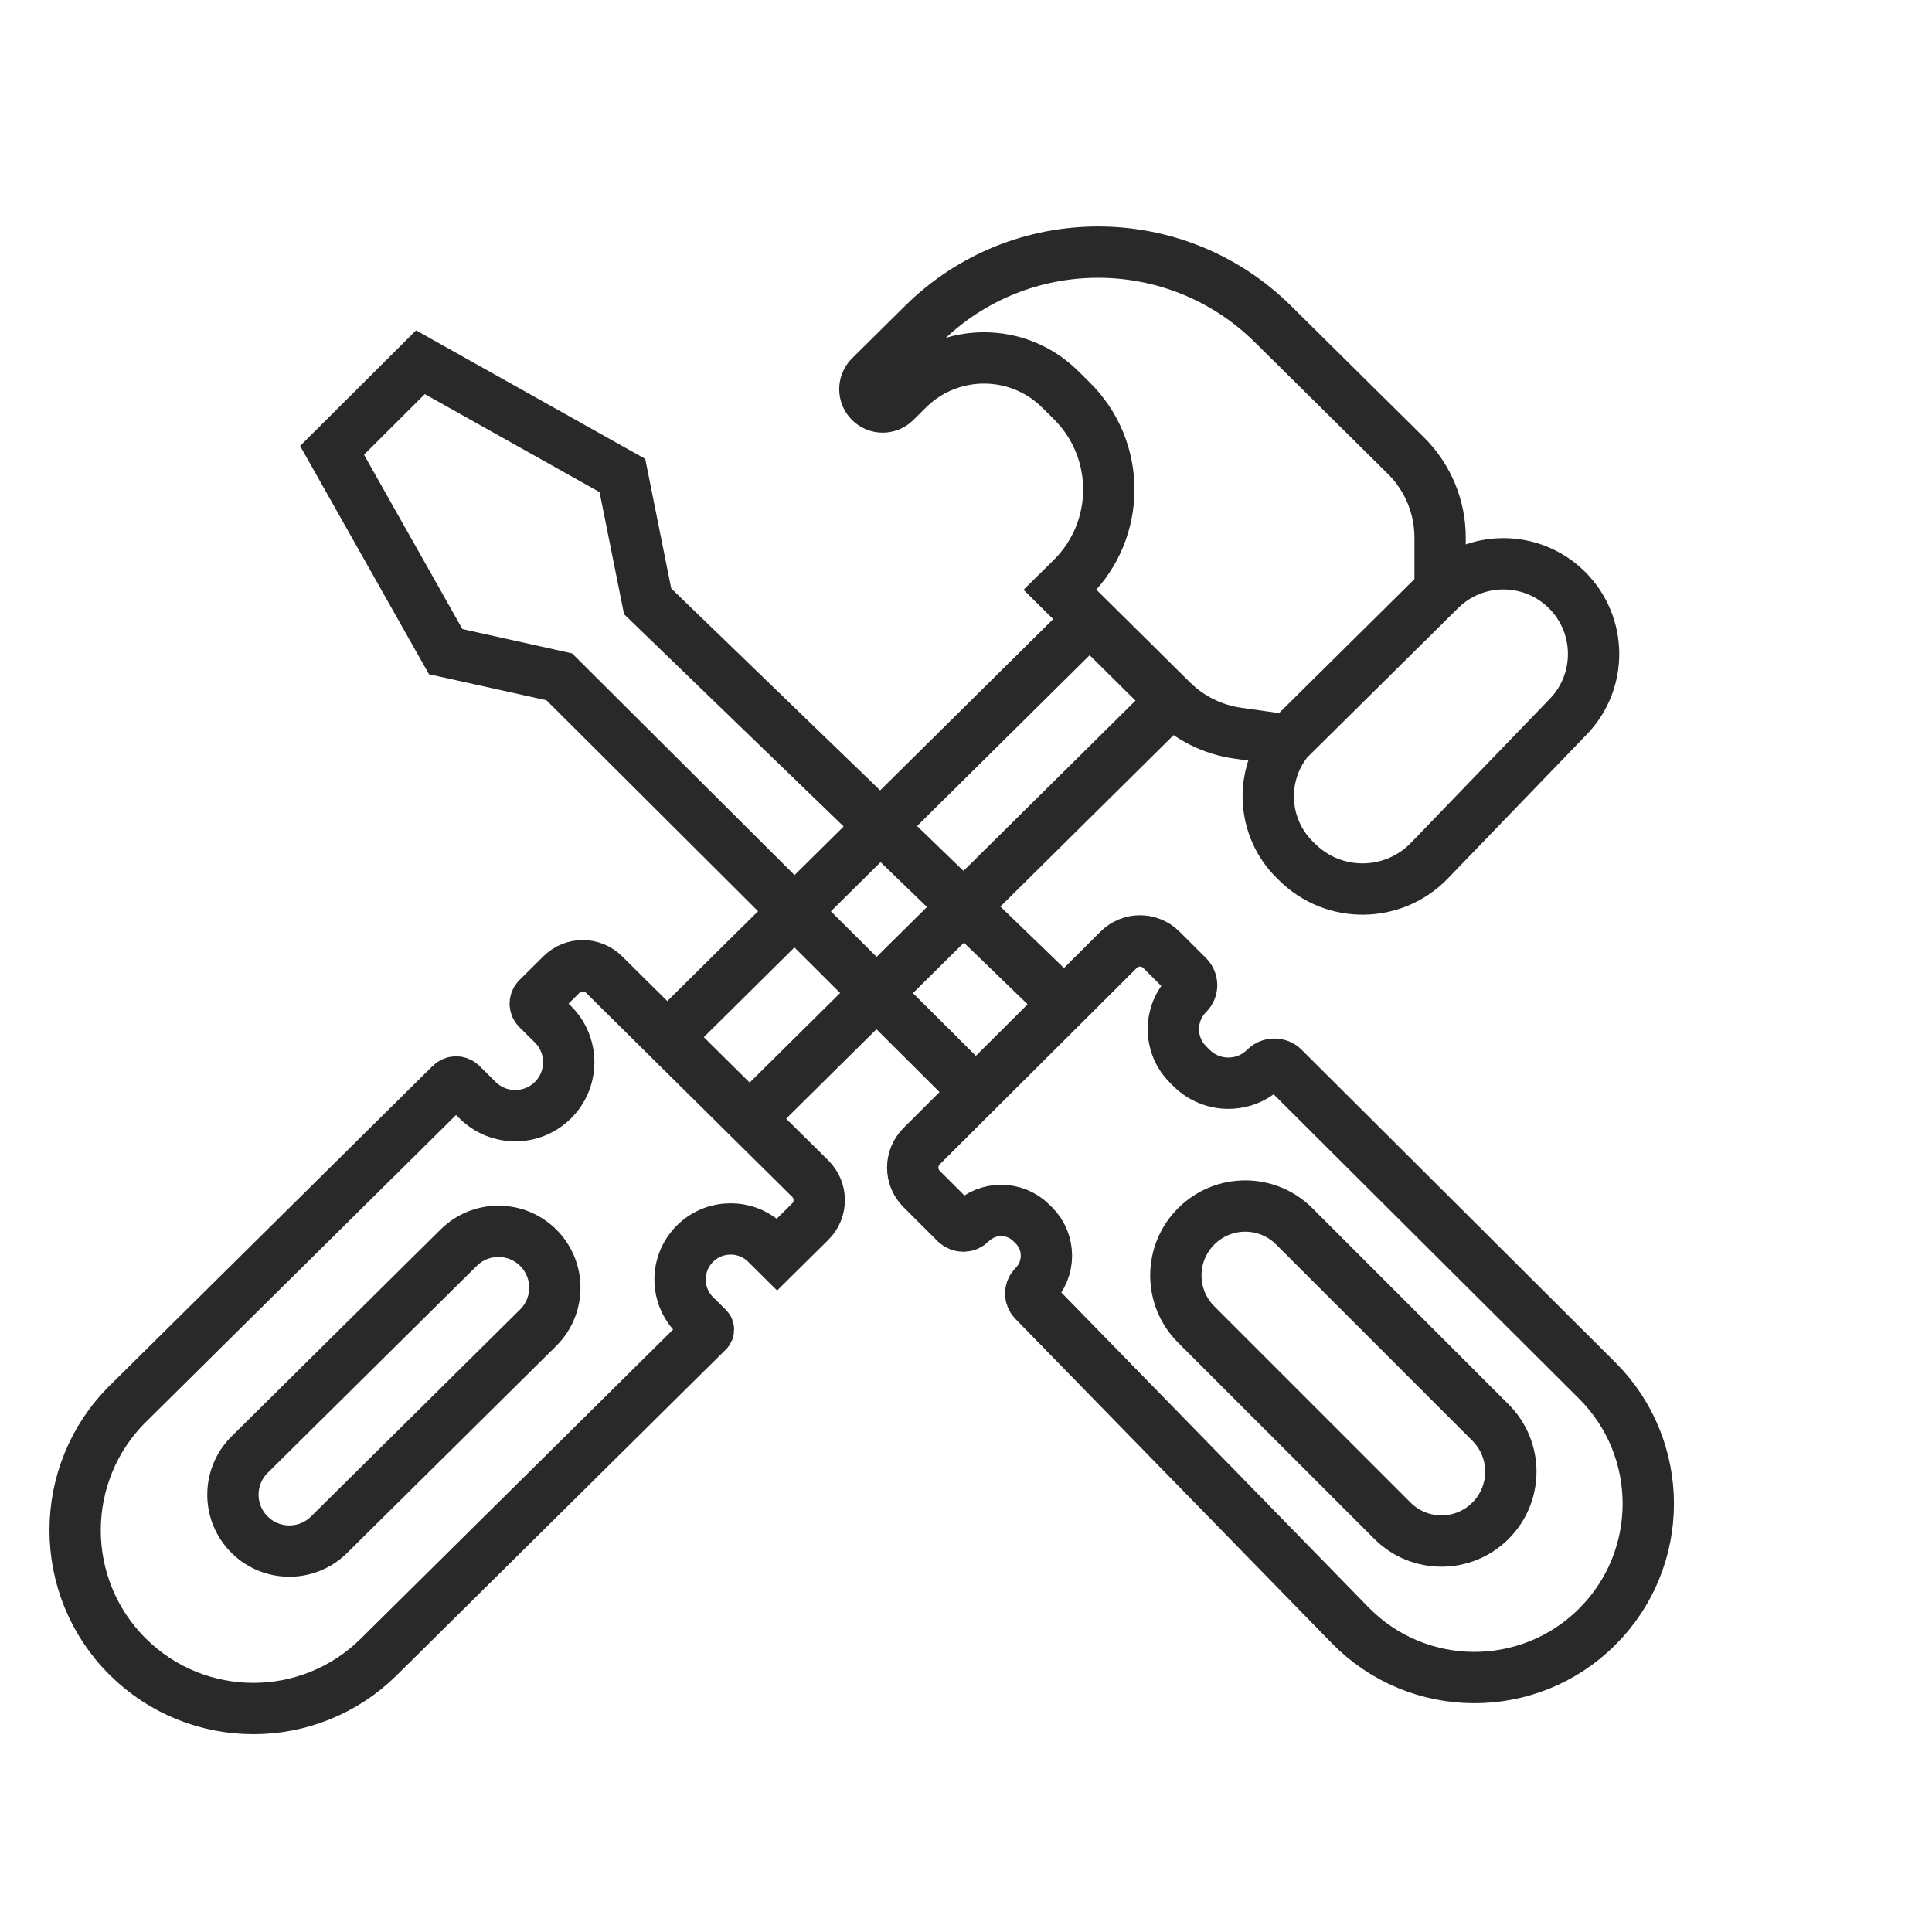
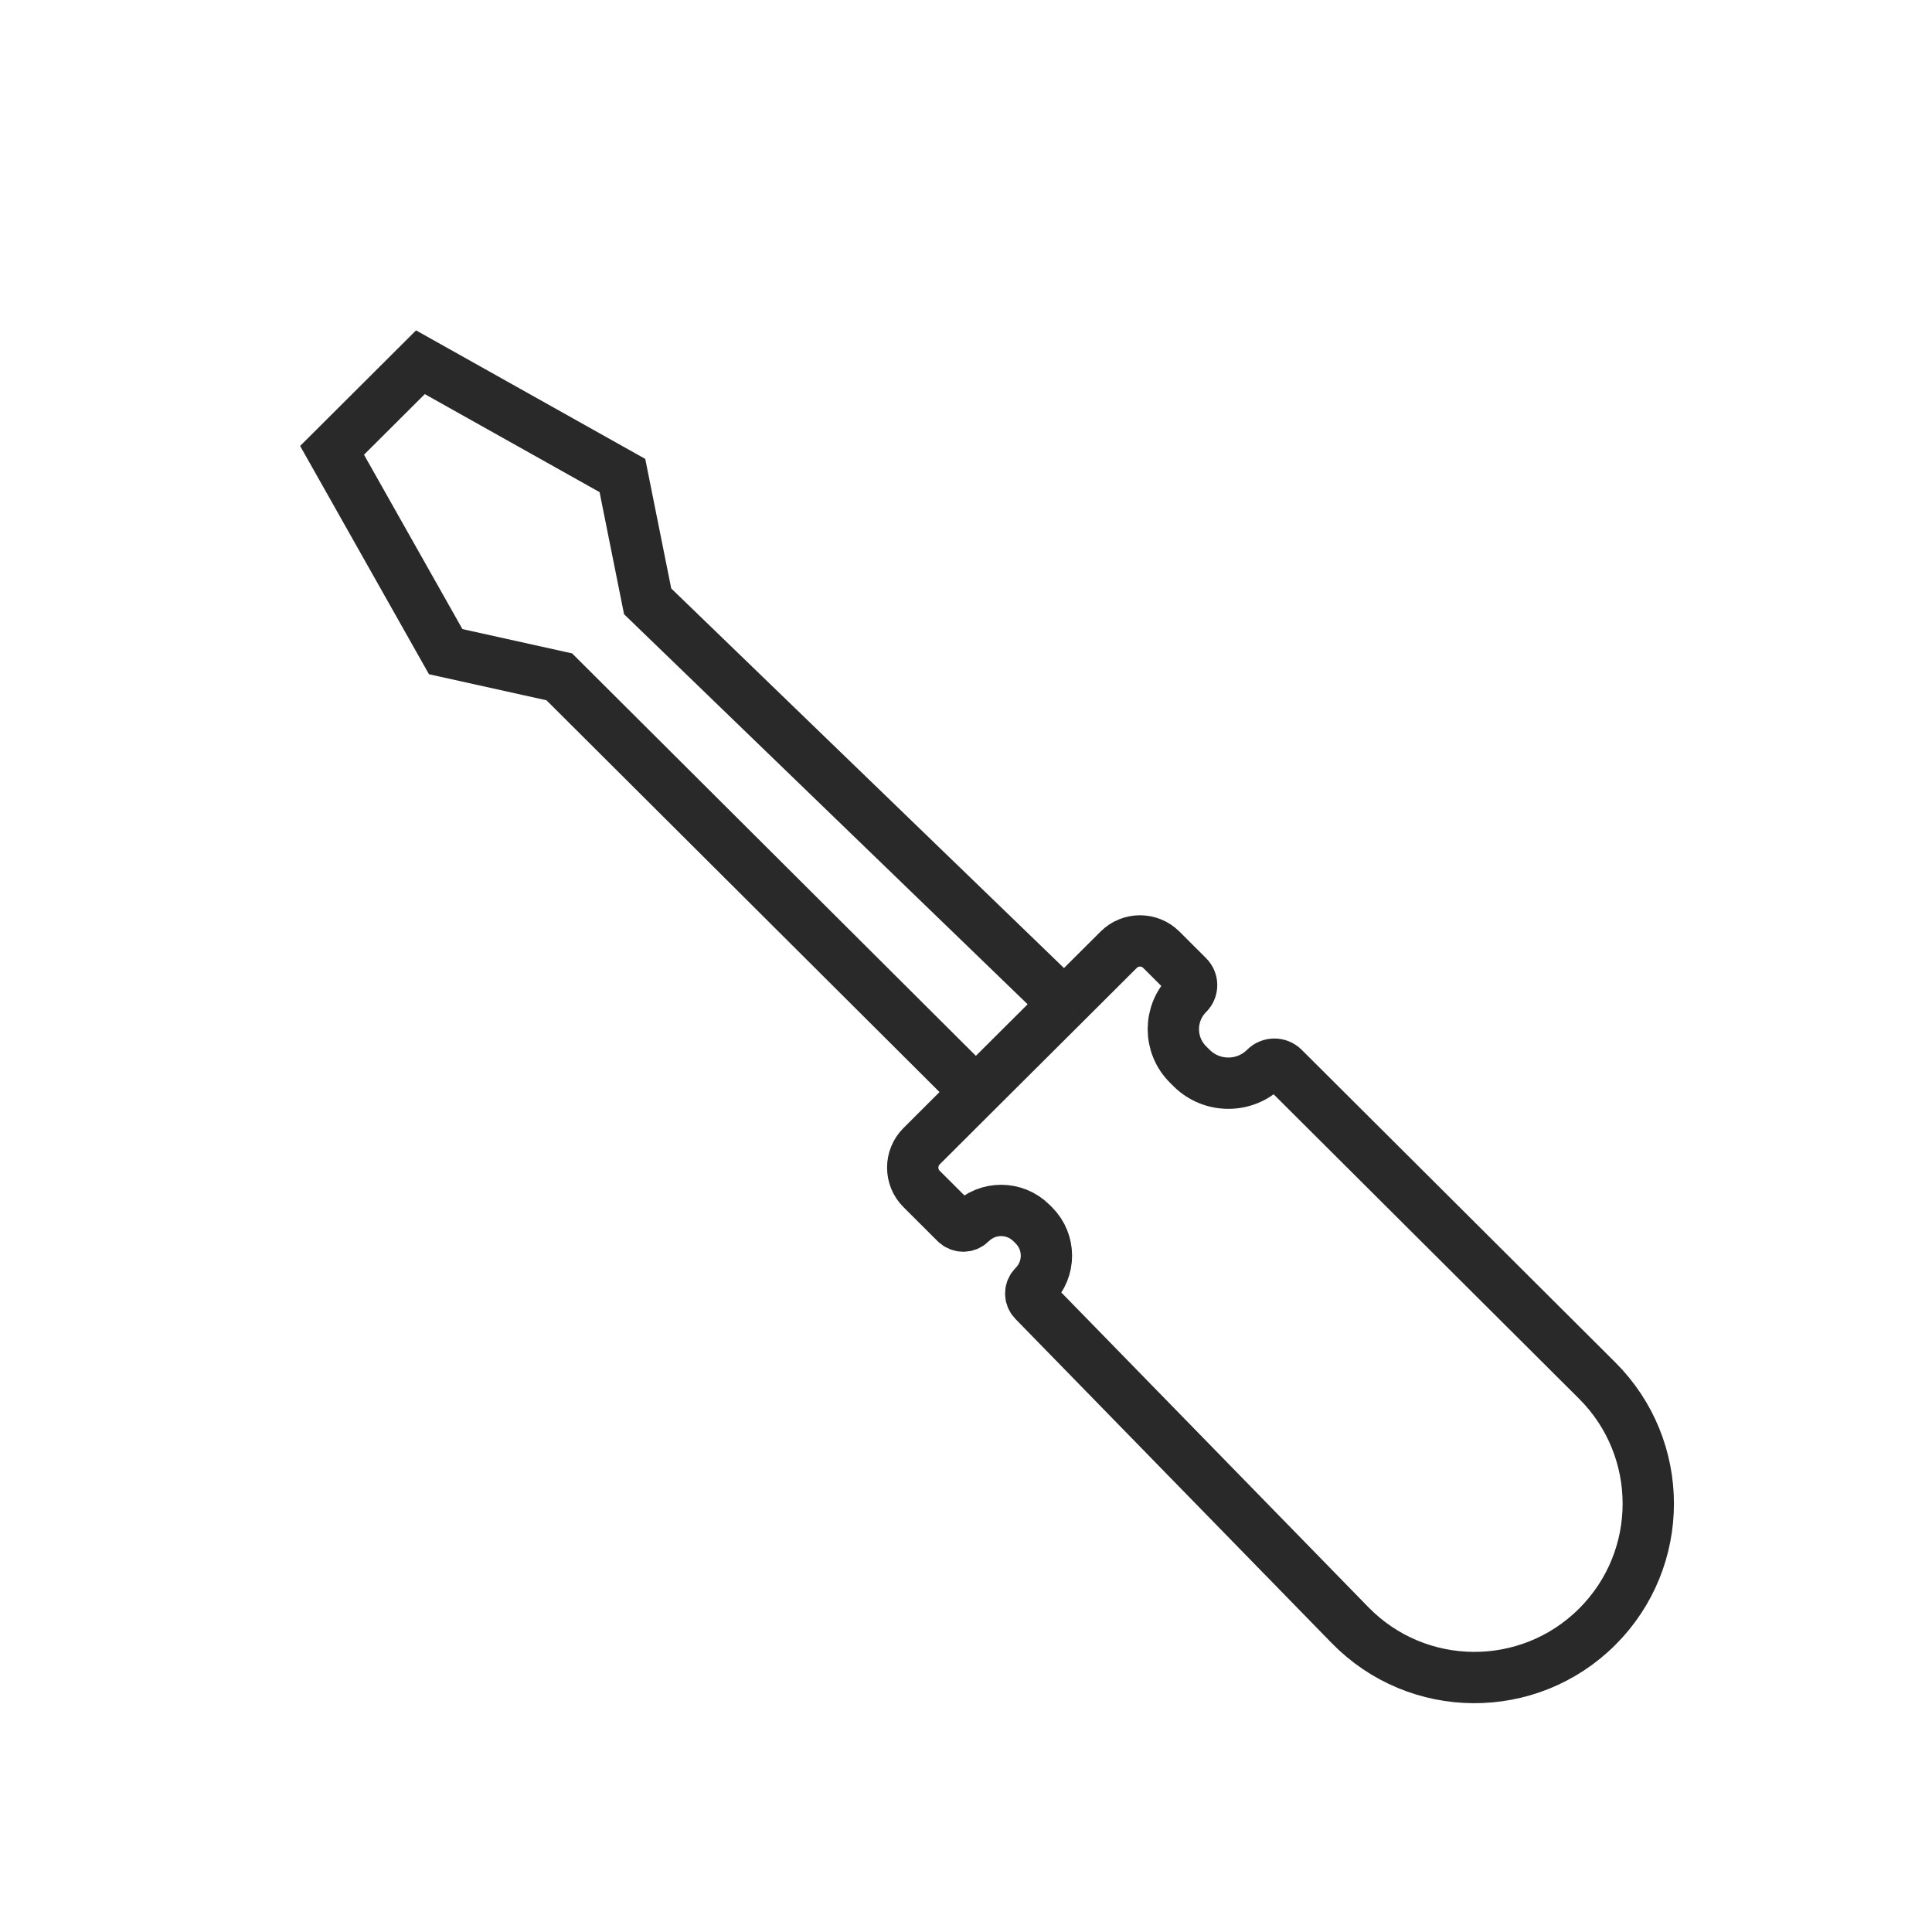
<svg xmlns="http://www.w3.org/2000/svg" width="64" height="64" viewBox="0 0 64 64" fill="none">
  <path d="M32.327 36.176L18.527 22.421L14.764 21.587L11 14.918L13.927 12L20.618 15.752L21.454 19.92L35.255 33.259M32.327 36.176L35.255 33.259M32.327 36.176L30.529 37.969C30.137 38.36 30.137 38.995 30.529 39.386L31.658 40.512C31.797 40.65 32.021 40.65 32.16 40.512V40.512C32.715 39.959 33.612 39.959 34.167 40.512L34.248 40.592C34.803 41.146 34.803 42.045 34.248 42.599V42.599C34.111 42.736 34.109 42.958 34.245 43.097L44.72 53.833C46.958 56.127 50.638 56.153 52.908 53.89V53.89C55.166 51.64 55.166 47.983 52.908 45.732L42.52 35.378C42.352 35.21 42.079 35.21 41.91 35.378V35.378C41.236 36.05 40.146 36.05 39.471 35.378L39.353 35.26C38.707 34.615 38.707 33.569 39.353 32.925V32.925C39.514 32.764 39.514 32.503 39.353 32.342L38.47 31.461C38.079 31.072 37.448 31.072 37.058 31.461L35.255 33.259" stroke="#292929" stroke-width="1.7" />
-   <path d="M47.705 19.538V17.807C47.705 16.789 47.298 15.812 46.574 15.095L42.169 10.736C38.959 7.558 33.789 7.558 30.58 10.736L28.825 12.473C28.591 12.704 28.591 13.081 28.825 13.312V13.312C29.055 13.54 29.425 13.54 29.655 13.312L30.079 12.892C31.474 11.512 33.72 11.512 35.115 12.892L35.505 13.278C37.139 14.895 37.139 17.535 35.505 19.153L35.115 19.538L36.096 20.509M47.705 19.538L42.669 24.523M47.705 19.538V19.538C48.867 18.388 50.741 18.389 51.903 19.54V19.54C53.065 20.69 53.088 22.561 51.953 23.738L47.353 28.508C46.161 29.744 44.19 29.767 42.97 28.559L42.888 28.479C41.811 27.412 41.716 25.702 42.669 24.523V24.523M42.669 24.523L40.997 24.287C40.175 24.17 39.413 23.793 38.823 23.209V23.209M36.096 20.509L22.106 34.357M36.096 20.509L38.823 23.209M22.106 34.357L20.008 32.281C19.618 31.895 18.991 31.895 18.601 32.281L17.804 33.07C17.706 33.167 17.706 33.325 17.804 33.423L18.315 33.928C19.015 34.621 19.015 35.752 18.315 36.446V36.446C17.624 37.129 16.513 37.129 15.822 36.446L15.286 35.915C15.187 35.817 15.028 35.817 14.93 35.915L4.24 46.496C1.905 48.806 1.905 52.578 4.24 54.889V54.889C6.54 57.166 10.246 57.166 12.547 54.889L23.447 44.1C23.477 44.07 23.477 44.022 23.447 43.993L23.025 43.575C22.363 42.919 22.363 41.85 23.025 41.194V41.194C23.677 40.549 24.728 40.549 25.381 41.194L25.744 41.554L26.842 40.467C27.237 40.075 27.237 39.437 26.842 39.045L24.833 37.057M22.106 34.357L24.833 37.057M24.833 37.057L38.823 23.209M10.899 50.841L17.825 43.985C18.564 43.254 18.564 42.06 17.825 41.329V41.329C17.097 40.609 15.925 40.609 15.197 41.329L8.27 48.185C7.558 48.89 7.529 50.031 8.203 50.771V50.771C8.918 51.556 10.144 51.588 10.899 50.841Z" stroke="#292929" stroke-width="1.7" />
-   <path d="M49.375 47.125L42.875 40.625C41.977 39.727 40.523 39.727 39.625 40.625C38.727 41.523 38.727 42.977 39.625 43.875L46.125 50.375C47.023 51.273 48.477 51.273 49.375 50.375C50.273 49.477 50.273 48.023 49.375 47.125Z" stroke="#292929" stroke-width="1.7" />
</svg>